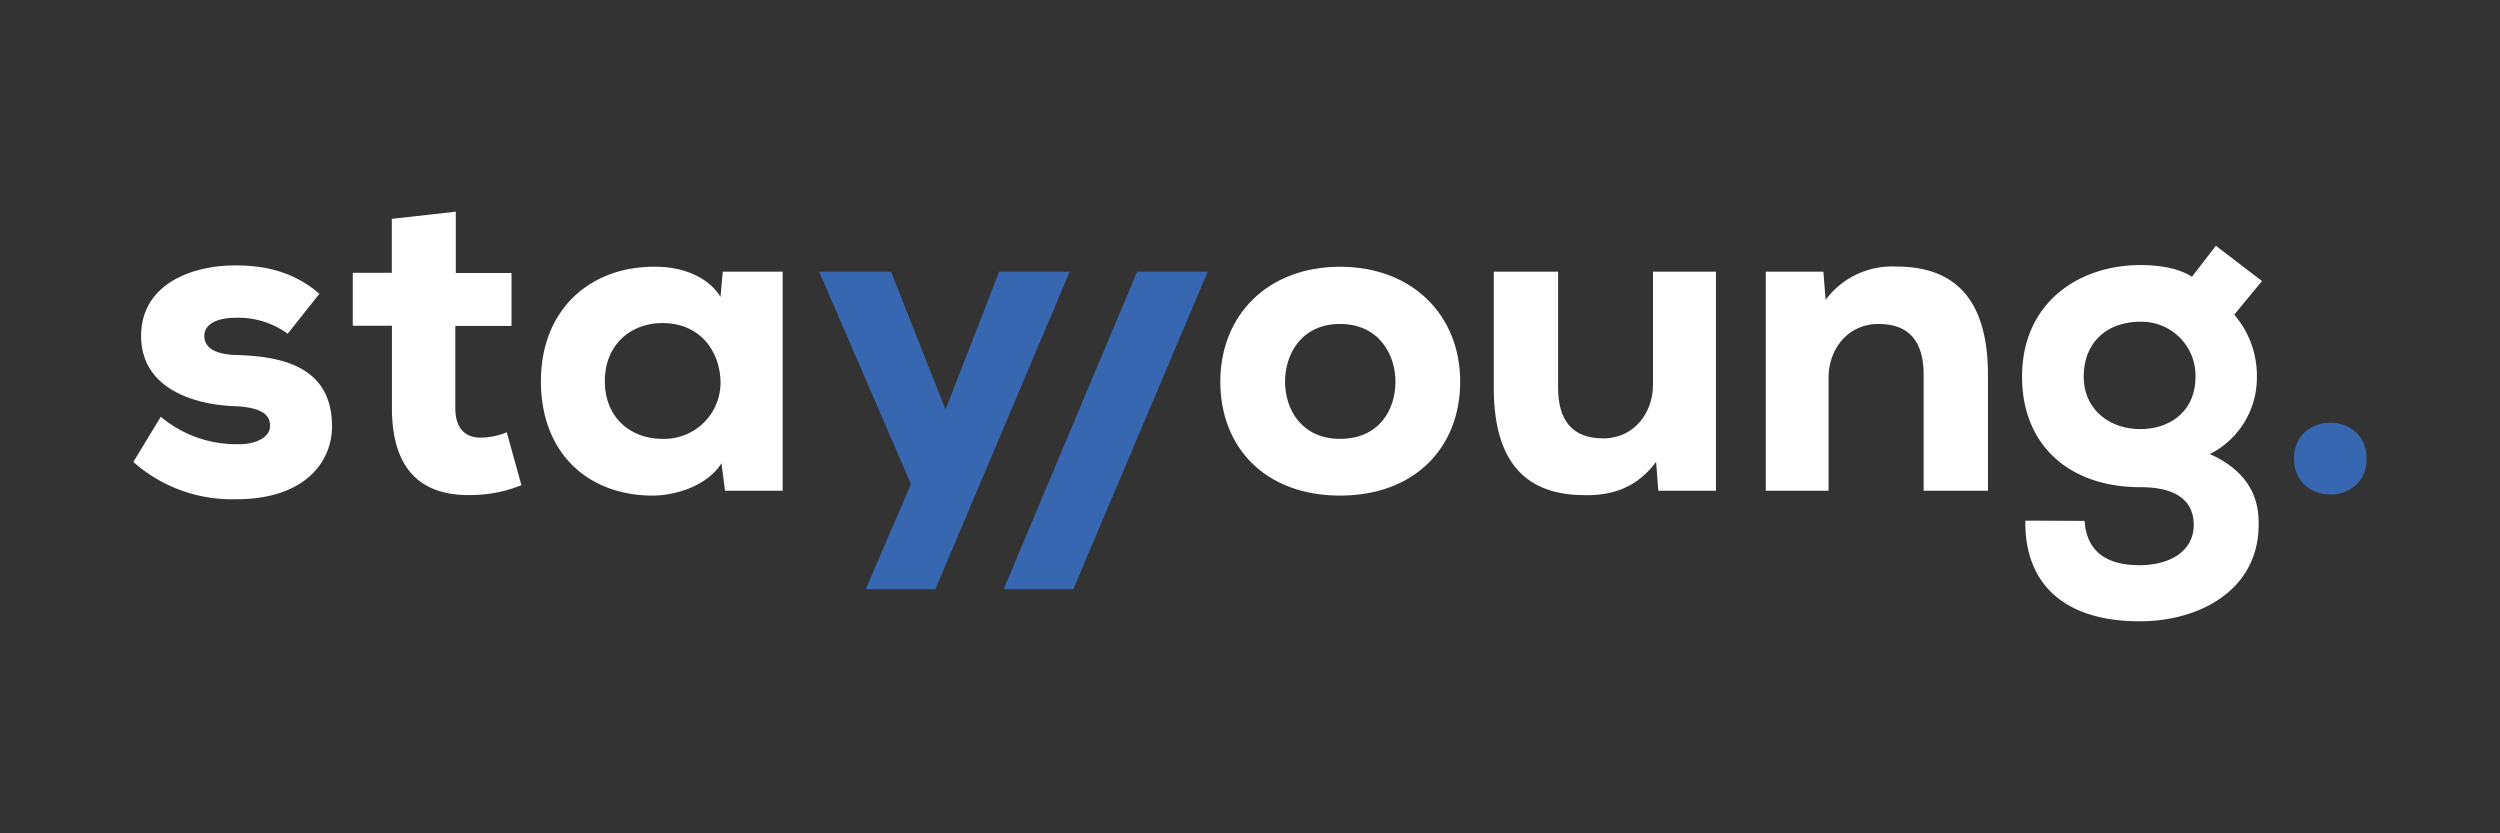
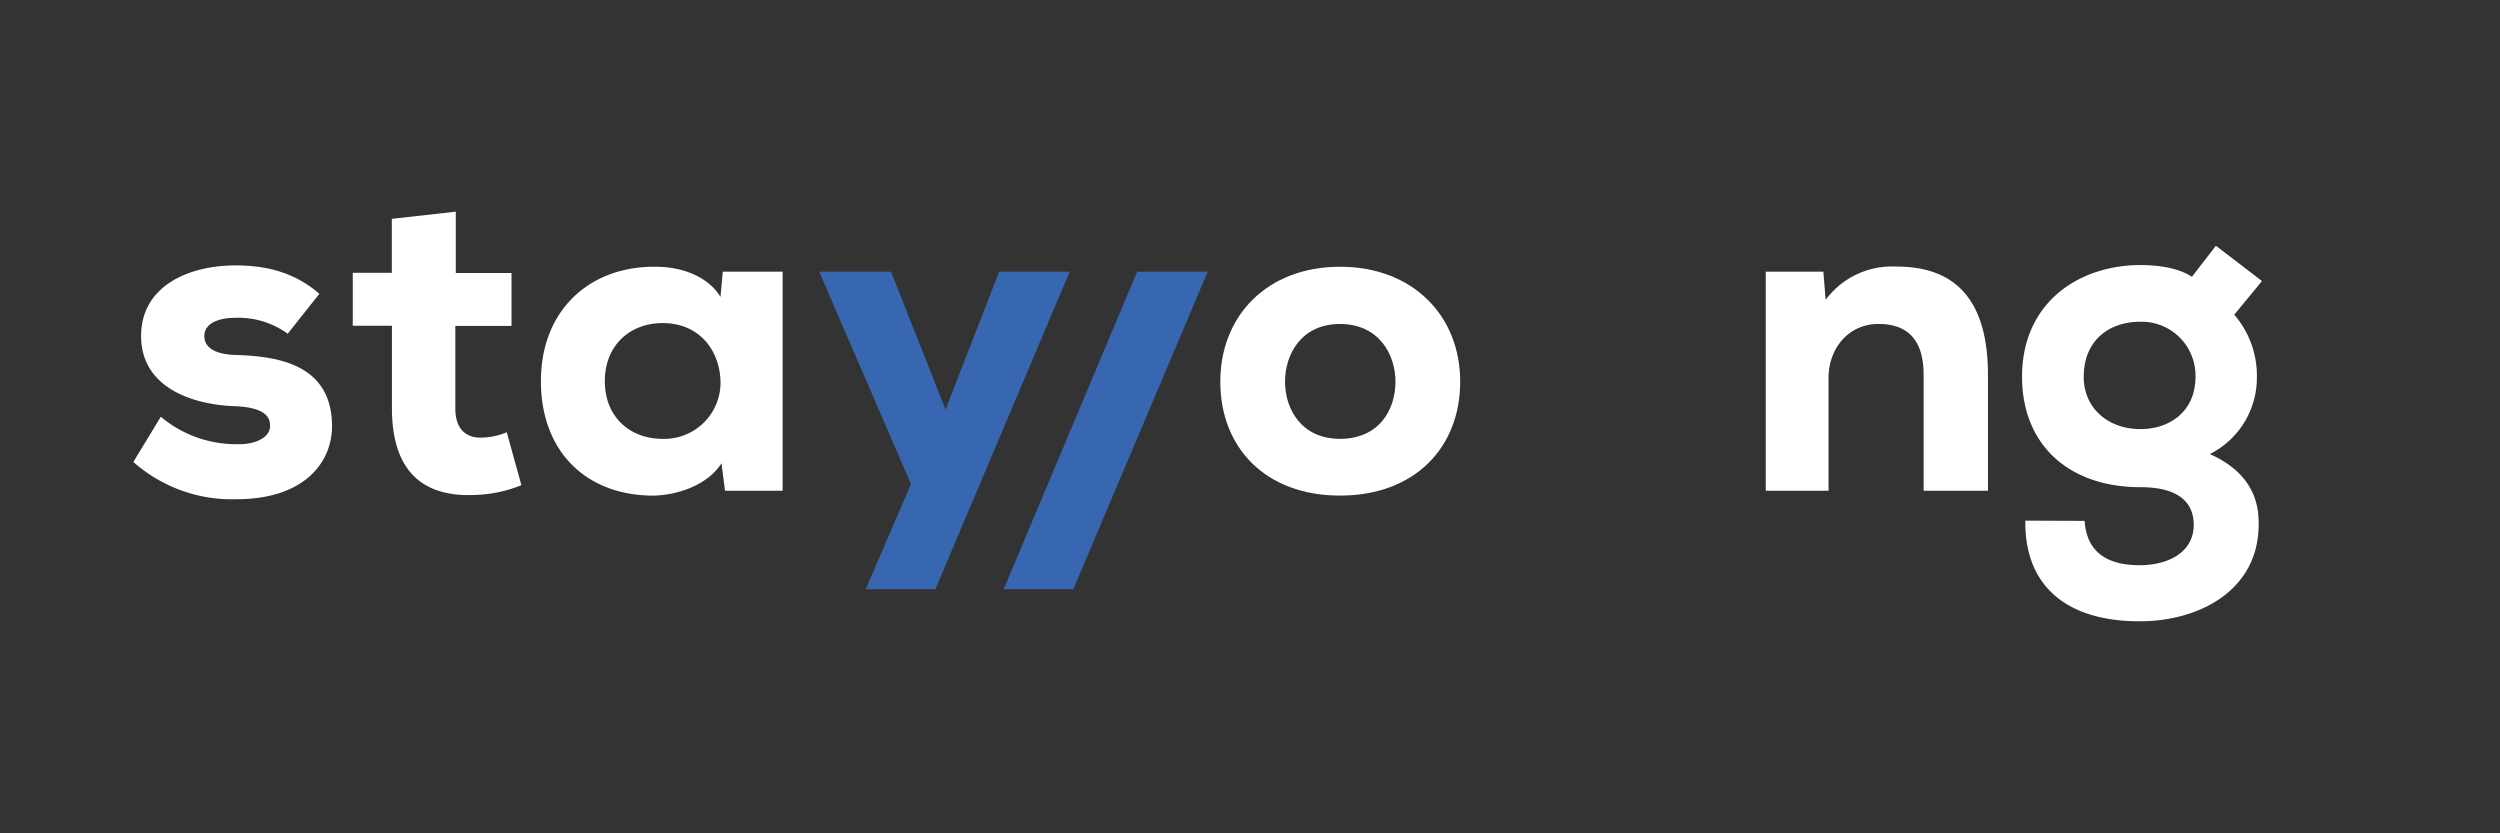
<svg xmlns="http://www.w3.org/2000/svg" id="Layer_1" data-name="Layer 1" viewBox="0 0 425.2 141.73">
  <rect x="0" y="0" width="425.2" height="141.73" fill="#333333" stroke="none" />
  <defs>
    <style>.cls-1{fill:none;}.cls-2{clip-path:url(#clip-path);}.cls-3{fill:#fff;}.cls-4{fill:#3867b1;}</style>
    <clipPath id="clip-path">
      <rect class="cls-1" width="425.2" height="141.73" />
    </clipPath>
  </defs>
  <g class="cls-2">
    <g class="cls-2">
      <path class="cls-3" d="M48.93,56.76a14.24,14.24,0,0,0-8.83-2.71c-3.54,0-5.35,1.28-5.35,3.09,0,2,1.88,3.17,5.5,3.24,7.32.23,16.14,1.74,16.22,12,.07,6-4.45,12.53-16.29,12.53a25.28,25.28,0,0,1-17.5-6.34l4.67-7.69a19.91,19.91,0,0,0,13,4.67c3.17.08,5.65-1.2,5.58-3.17,0-1.73-1.28-3.16-6.34-3.31C32.63,68.75,24,65.89,24,57.14c0-8.45,8-12,16.07-12,5.73,0,10.33,1.44,14.25,4.83Z" />
      <path class="cls-3" d="M77.52,36V46.43H87v9H77.44v14c0,3.92,2.19,5,4.23,5a11.66,11.66,0,0,0,4.52-.91l2.49,9a23,23,0,0,1-7.84,1.66c-8.07.38-14.18-3.17-14.18-14.78v-14H60v-9h6.64V37.22Z" />
      <path class="cls-3" d="M102.87,64.83c0,6.19,4.37,9.81,9.8,9.81a9.58,9.58,0,0,0,9.88-9.43c0-5.36-3.39-10.26-9.88-10.26-5.43,0-9.8,3.7-9.8,9.88M122.93,46.2h10.18V83.46h-9.8l-.6-4.67c-2.49,3.92-7.85,5.43-11.47,5.5C100.08,84.37,92,77.13,92,64.83s8.53-19.61,19.54-19.46c4.68,0,9,1.81,11,5.13Z" />
    </g>
    <polygon class="cls-4" points="181.94 46.2 159.09 100.21 147.24 100.21 154.94 82.33 139.32 46.2 151.54 46.2 160.82 69.66 169.94 46.2 181.94 46.2" />
    <polygon class="cls-4" points="205.41 46.2 182.55 100.21 170.71 100.21 193.41 46.2 205.41 46.2" />
    <g class="cls-2">
      <path class="cls-3" d="M237.34,64.91c0-4.68-2.87-9.81-9.43-9.81s-9.35,5.13-9.35,9.81,2.79,9.73,9.35,9.73,9.43-4.83,9.43-9.73m-29.79,0c0-11.24,8-19.54,20.36-19.54s20.44,8.3,20.44,19.54-7.77,19.38-20.44,19.38-20.36-8.14-20.36-19.38" />
-       <path class="cls-3" d="M265,46.2V65.89c0,5.73,2.49,8.67,7.69,8.67s8.45-4.3,8.45-9.12V46.2h10.71V83.46h-9.8l-.38-4.9c-3.32,4.45-7.54,5.73-12.07,5.66-8.37,0-15.54-3.77-15.54-18.26V46.2Z" />
      <path class="cls-3" d="M327.17,83.46V63.78c0-5.74-2.49-8.68-7.69-8.68S311,59.4,311,64.23V83.46H300.32V46.2h9.8L310.5,51a14.07,14.07,0,0,1,12.07-5.66c8.37,0,15.54,3.93,15.54,18.41V83.46Z" />
      <path class="cls-3" d="M354.4,64.08c0,5.35,4.15,8.9,9.65,8.9,4.91,0,9.36-2.94,9.36-8.9a9.17,9.17,0,0,0-9.36-9.36c-5.5,0-9.65,3.32-9.65,9.36m.15,24.51c.38,5.73,4.37,7.54,9.35,7.54s9.21-2.26,9.21-6.86c0-3.62-2.34-6.41-9.06-6.41-12.22,0-20.14-7.24-20.14-18.78,0-12.68,9.73-19,20.14-19,2.64,0,6.34.38,8.75,2l4.08-5.28,7.84,6L380,53.52a15.89,15.89,0,0,1,3.85,10.71,14.54,14.54,0,0,1-8,13c8.3,3.69,8.3,9.8,8.3,12,0,11.09-10,16.44-20.22,16.44-12.9,0-19.61-6.41-19.46-17.12Z" />
-       <path class="cls-4" d="M402.52,78c0,8.14-12.37,8.14-12.37,0s12.37-8.15,12.37,0" />
    </g>
  </g>
</svg>